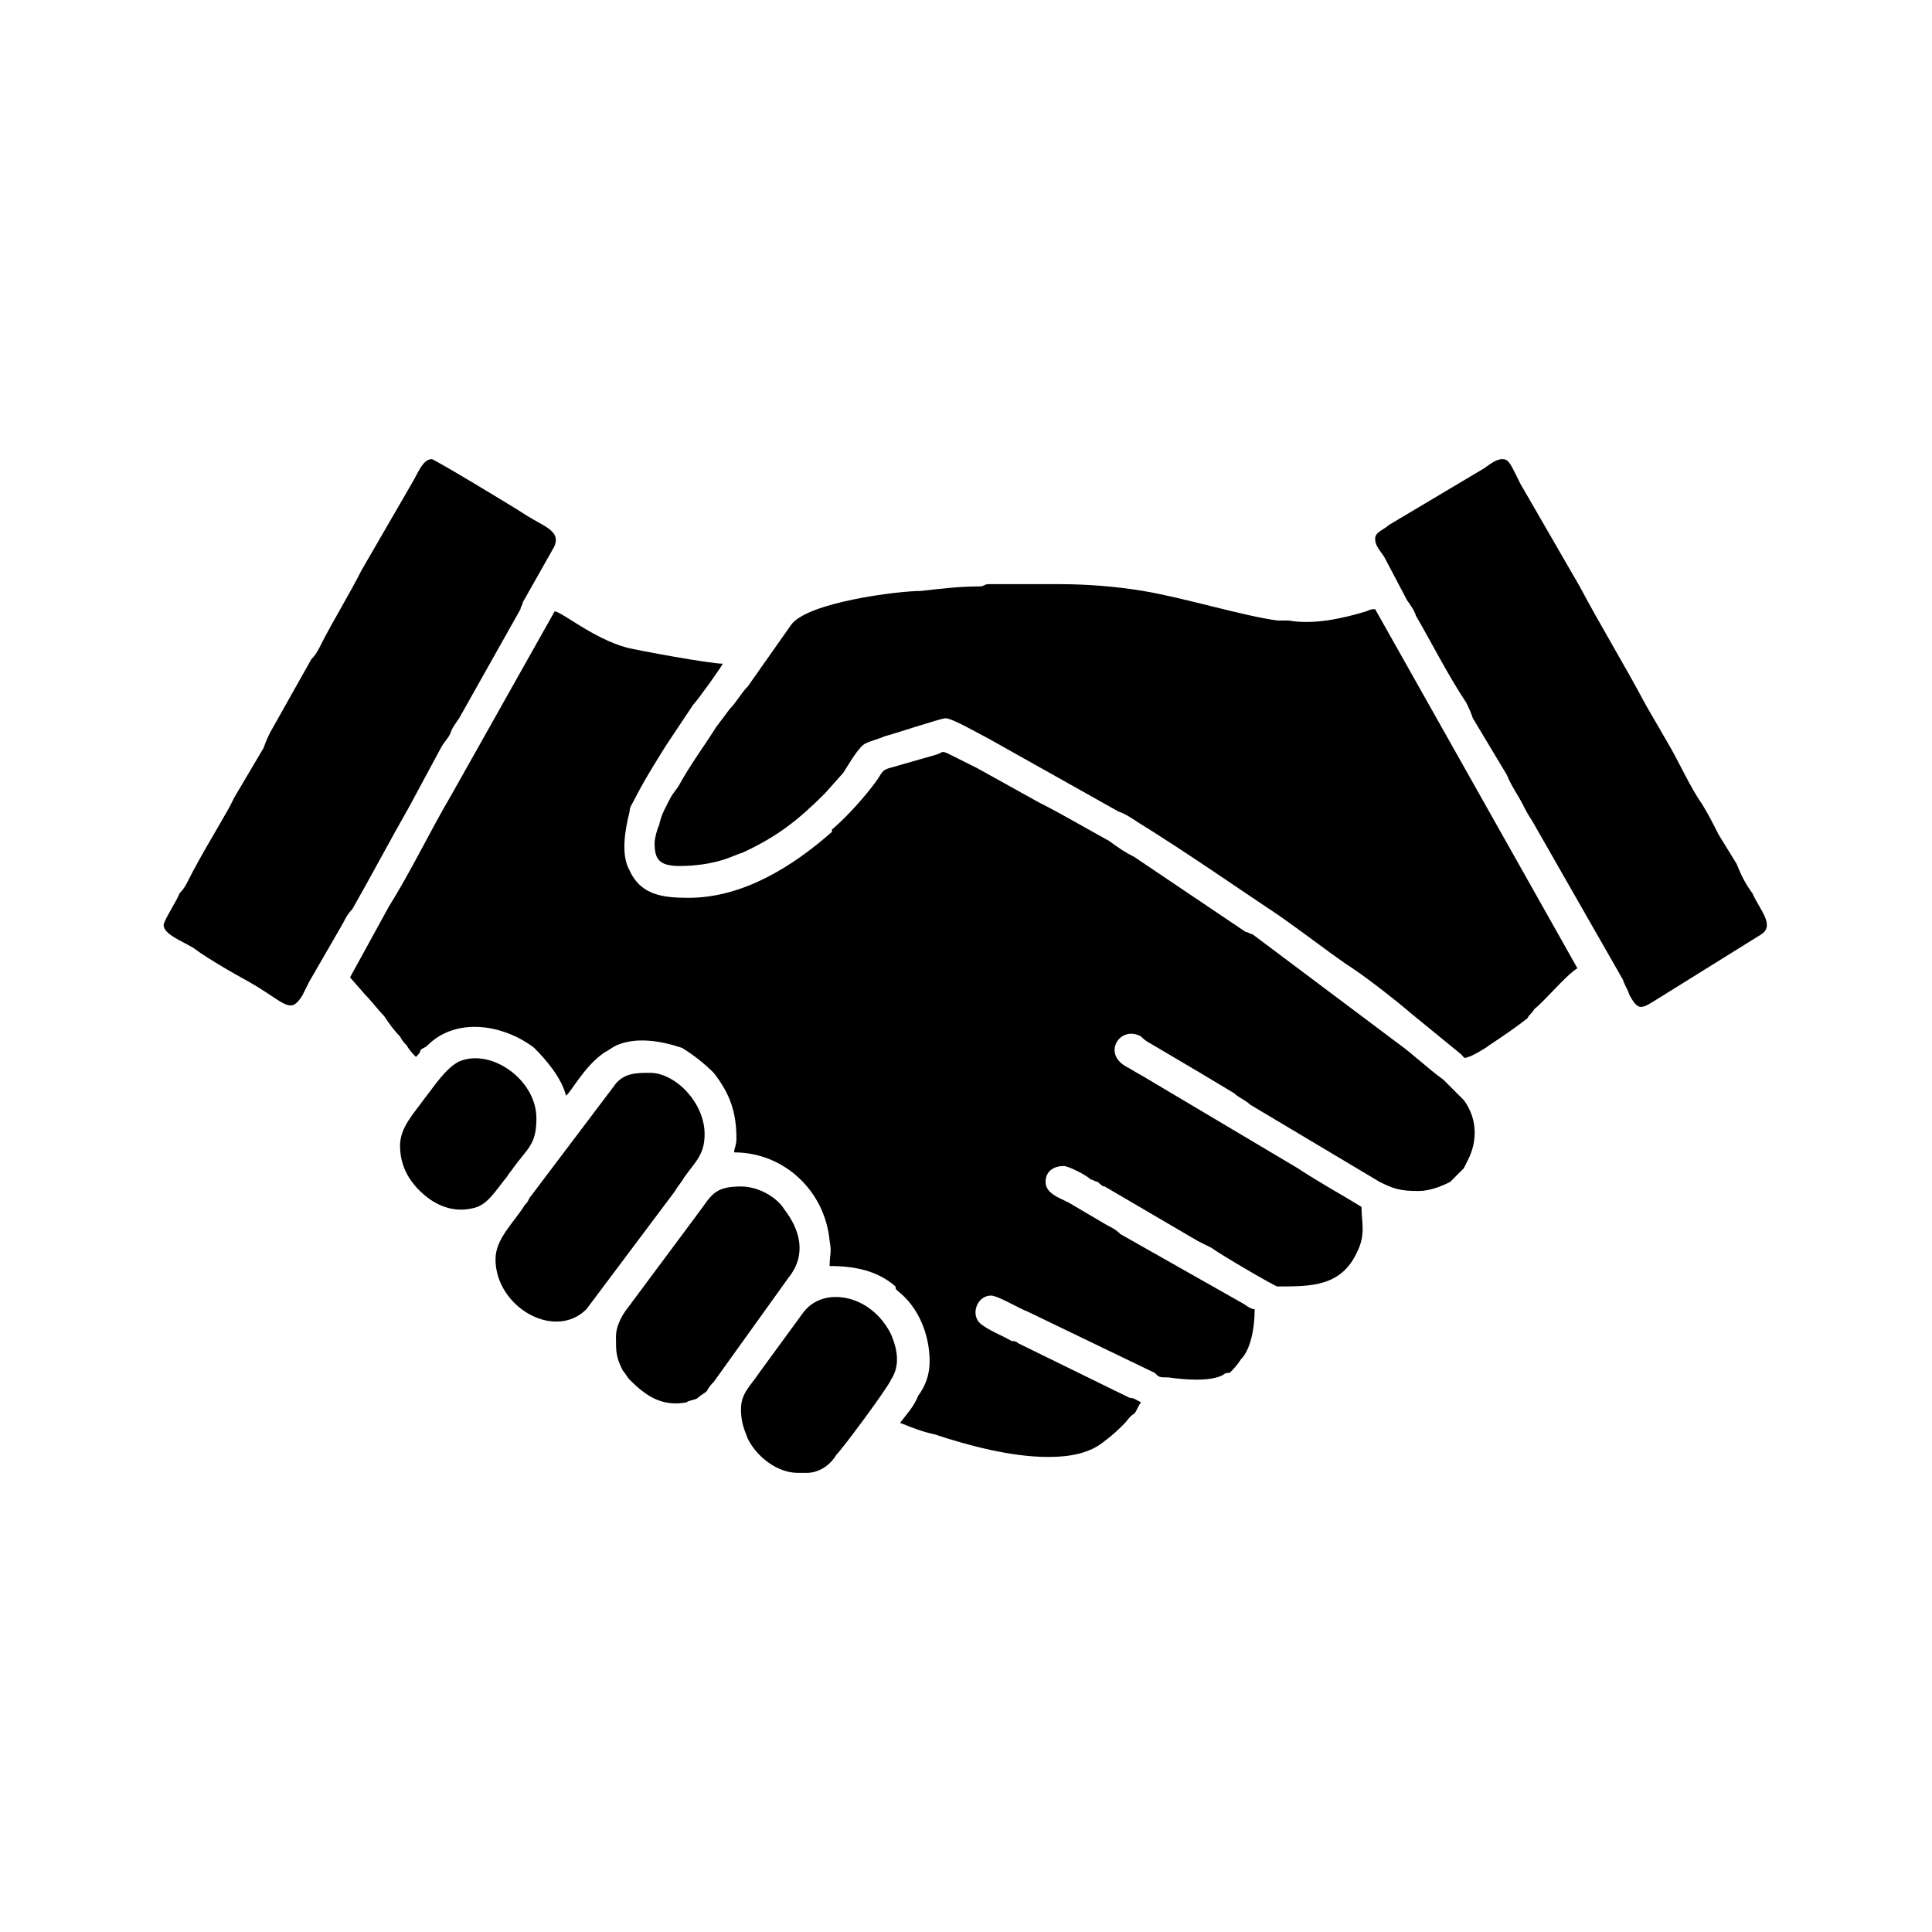
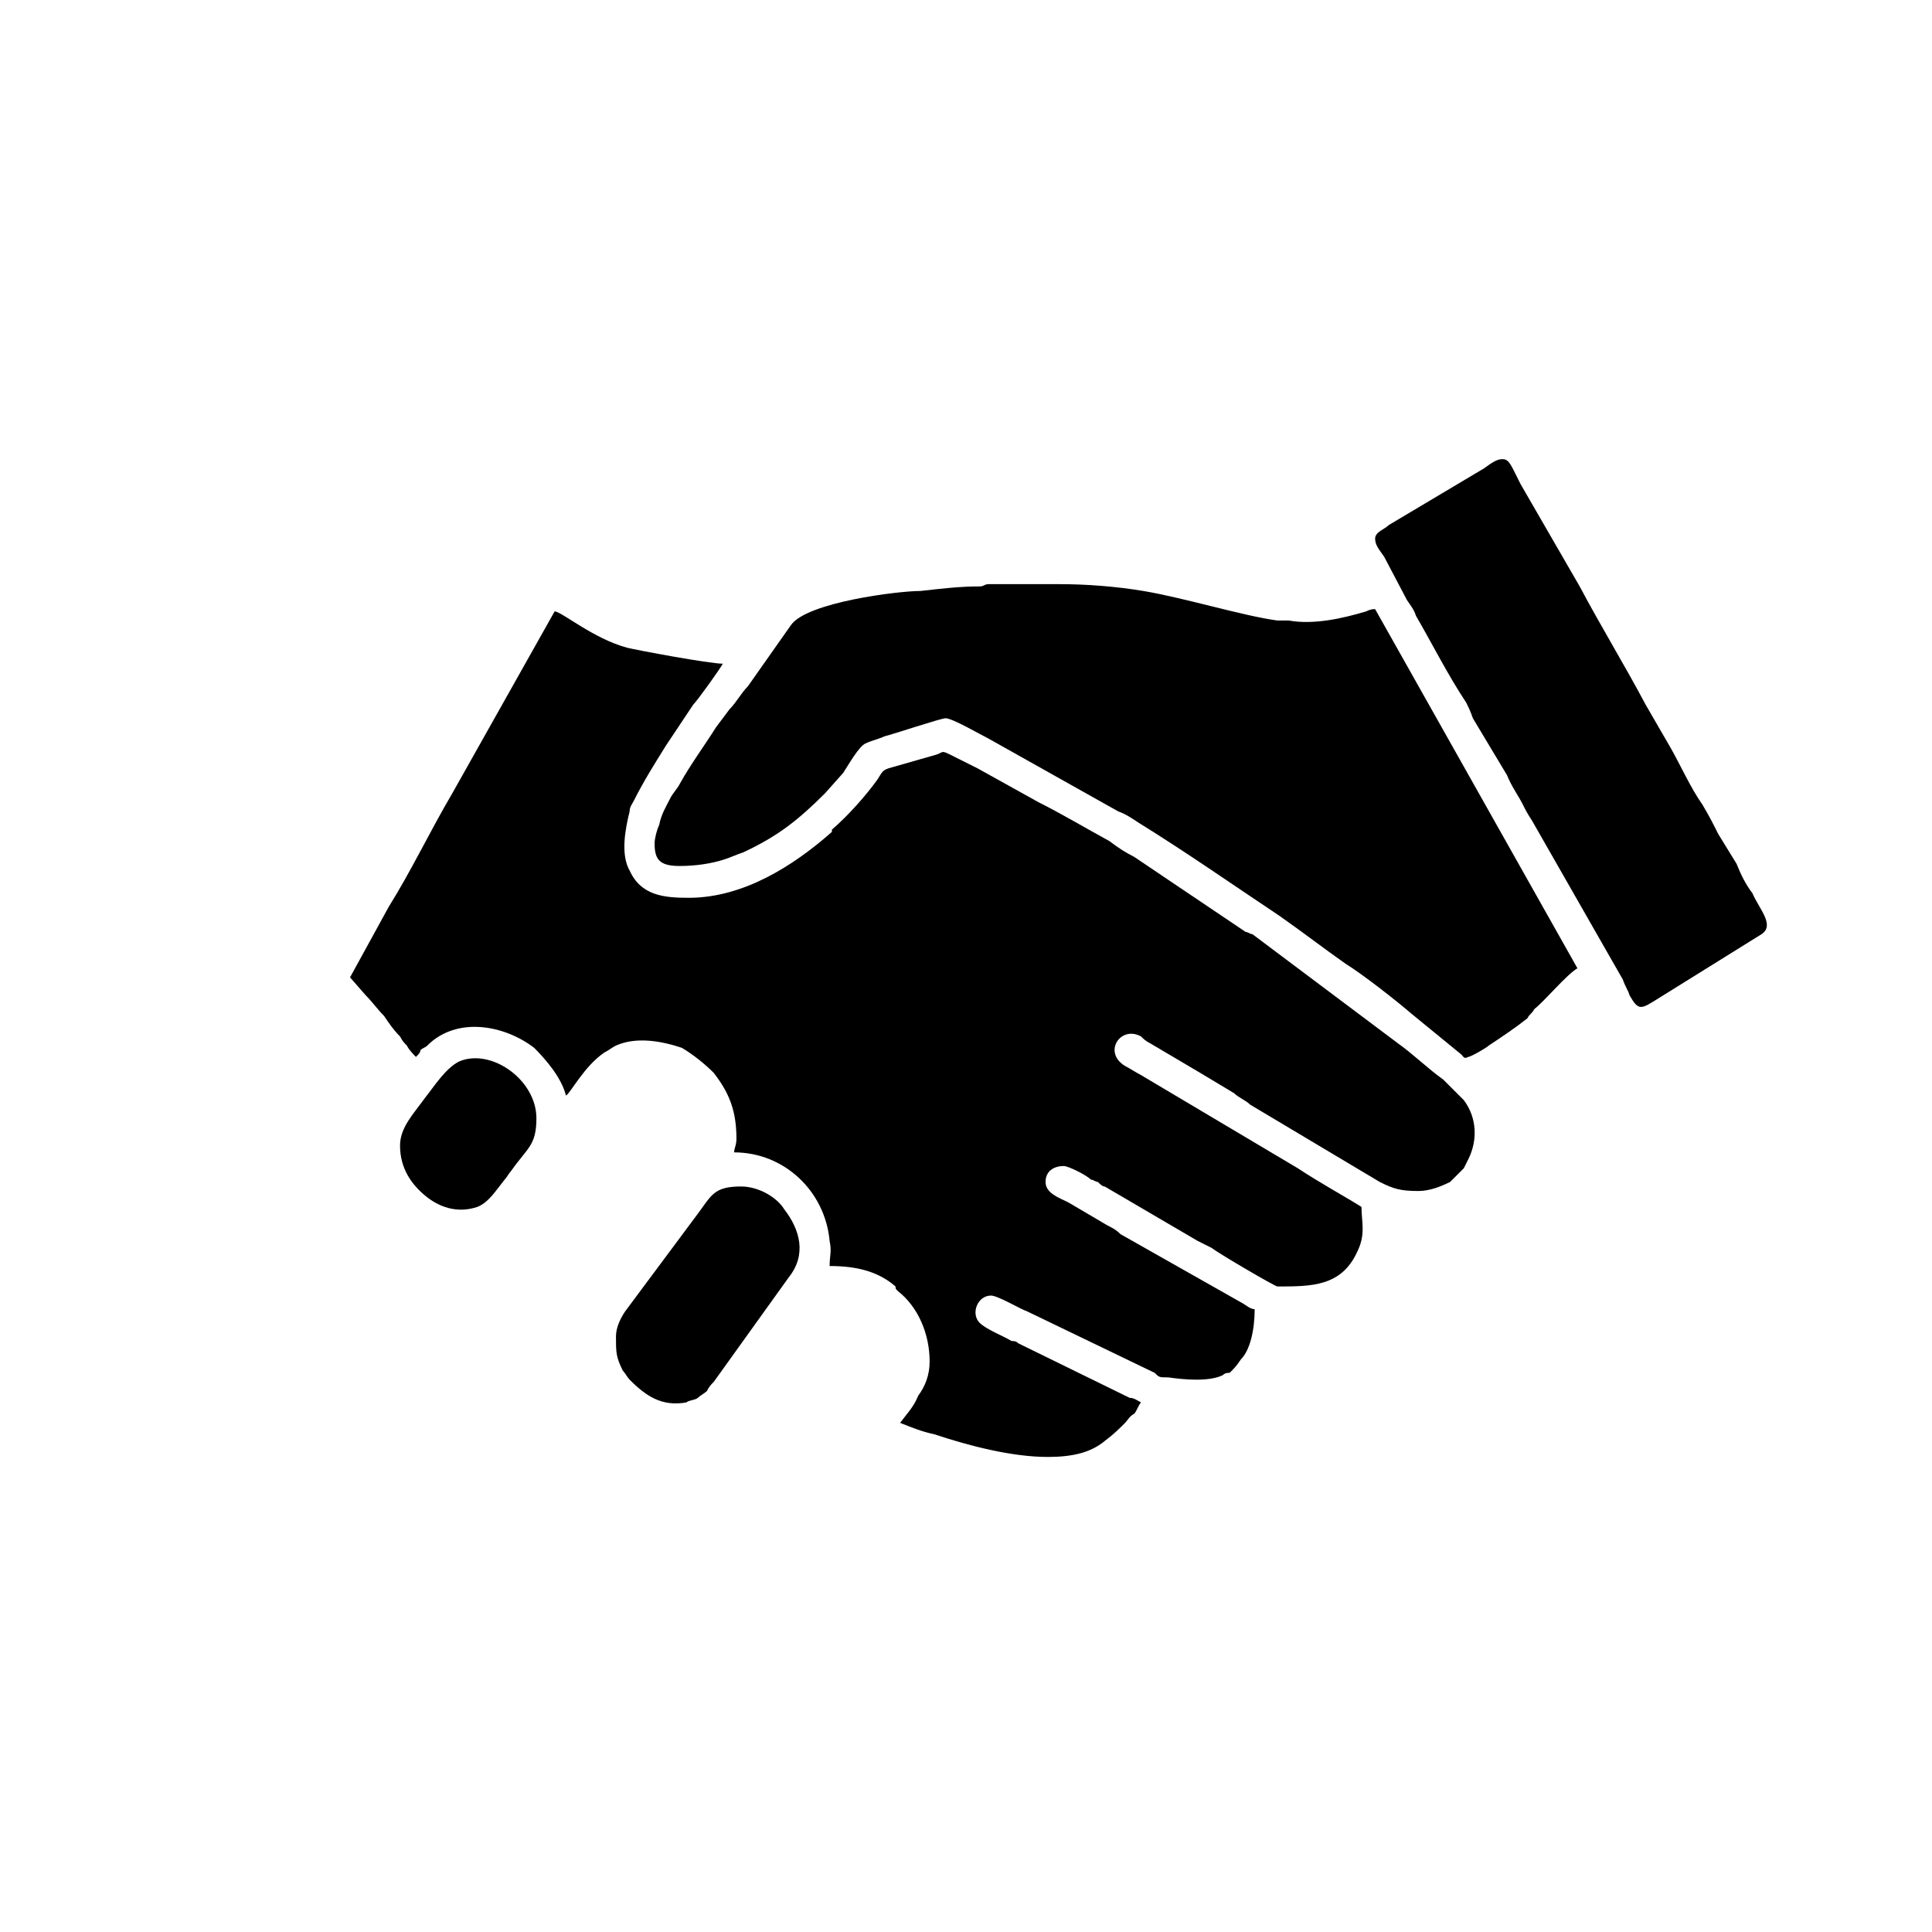
<svg xmlns="http://www.w3.org/2000/svg" xml:space="preserve" width="8.5mm" height="8.5mm" version="1.1" style="shape-rendering:geometricPrecision; text-rendering:geometricPrecision; image-rendering:optimizeQuality; fill-rule:evenodd; clip-rule:evenodd" viewBox="0 0 850 850">
  <defs>
    <style type="text/css">
   
    .fil0 {fill:black}
   
  </style>
  </defs>
  <g id="Слой_x0020_1">
    <g id="_1910425594784">
      <path class="fil0" d="M154 430l7 8c3,3 5,6 8,9 2,3 4,6 7,9 1,2 2,3 3,4 1,2 3,4 4,5 1,-1 2,-2 2,-3 1,-1 2,-1 3,-2 13,-13 34,-9 47,1 5,5 12,13 14,21 2,-1 8,-13 17,-19 2,-1 3,-2 5,-3 9,-4 20,-2 29,1 5,3 10,7 14,11 7,9 10,17 10,29 0,3 -1,4 -1,6 22,0 40,17 42,39 1,5 0,6 0,11 11,0 21,2 29,9 0,1 0,1 1,2 9,7 14,19 14,31 0,6 -2,11 -5,15 -2,5 -5,8 -8,12 5,2 10,4 15,5 15,5 34,10 50,10 11,0 19,-2 25,-7 4,-3 6,-5 9,-8 1,-1 2,-3 4,-4 1,-1 2,-4 3,-5 -2,-1 -3,-2 -5,-2l-49 -24c-1,-1 -2,-1 -3,-1 -3,-2 -11,-5 -14,-8 -4,-4 -1,-12 5,-12 3,0 13,6 16,7l56 27c2,2 2,2 6,2 7,1 18,2 24,-1 1,-1 2,-1 3,-1 2,-2 3,-3 5,-6 4,-4 6,-13 6,-22 -2,0 -4,-2 -6,-3l-53 -30c-2,-2 -4,-3 -6,-4l-17 -10c-4,-2 -10,-4 -10,-9 0,-5 4,-7 8,-7 2,0 10,4 12,6 1,0 2,1 3,1 1,1 2,2 3,2l41 24c2,1 4,2 6,3 4,3 28,17 29,17 15,0 28,0 35,-15 4,-8 2,-13 2,-20 -8,-5 -19,-11 -28,-17l-69 -41c-2,-1 -5,-3 -7,-4 -10,-6 -2,-18 7,-13 1,1 2,2 4,3l22 13c5,3 10,6 15,9 2,2 5,3 7,5l57 34c6,3 9,4 17,4 5,0 10,-2 14,-4 2,-2 4,-4 6,-6 1,-2 1,-2 2,-4 4,-8 4,-18 -2,-26 -3,-3 -6,-6 -9,-9 -7,-5 -13,-11 -20,-16l-64 -48c-1,0 -2,-1 -3,-1l-49 -33c-4,-2 -7,-4 -11,-7 -11,-6 -21,-12 -31,-17l-27 -15c-4,-2 -8,-4 -12,-6 -4,-2 -3,-1 -6,0l-21 6c-3,1 -3,2 -5,5 -5,7 -13,16 -20,22 0,1 0,0 0,1 -17,15 -39,29 -63,29 -11,0 -21,-1 -26,-12 -4,-7 -2,-18 0,-26 0,-2 1,-3 2,-5 4,-8 9,-16 14,-24 4,-6 8,-12 12,-18 2,-2 12,-16 13,-18 -6,0 -38,-6 -42,-7 -15,-4 -29,-16 -32,-16l-45 80c-10,17 -18,34 -28,50l-17 31z" />
      <path class="fil0" d="M288 371c0,7 2,10 11,10 7,0 14,-1 20,-3 3,-1 5,-2 8,-3 15,-7 24,-14 36,-26l8 -9c2,-3 7,-12 10,-13 2,-1 6,-2 8,-3 4,-1 25,-8 27,-8 3,0 15,7 19,9l57 32c3,1 6,3 9,5 21,13 41,27 62,41 10,7 19,14 29,21 8,5 22,16 29,22l22 18c1,1 1,2 3,1 1,0 8,-4 9,-5 6,-4 12,-8 17,-12 1,-2 2,-2 3,-4 5,-4 14,-15 19,-18l-89 -158c-1,0 -2,0 -4,1 -10,3 -23,6 -34,4 -2,0 -3,0 -5,0 -15,-2 -41,-10 -59,-13 -12,-2 -25,-3 -37,-3 -7,0 -12,0 -18,0l-13 0c-2,0 -2,1 -4,1 -9,0 -17,1 -26,2 -10,0 -50,5 -57,15l-19 27c-3,3 -5,7 -8,10l-6 8c-5,8 -11,16 -16,25 -1,2 -3,4 -4,6 -2,4 -4,7 -5,12 -1,2 -2,6 -2,8z" />
-       <path class="fil0" d="M72 407c0,4 8,7 13,10 4,3 9,6 14,9 5,3 9,5 14,8 13,8 15,12 20,4 1,-2 2,-4 3,-6l15 -26c1,-2 2,-4 4,-6 8,-14 17,-31 25,-45l14 -26c1,-2 3,-4 4,-6 1,-3 2,-4 4,-7l27 -48c0,-1 1,-2 1,-3l13 -23c5,-8 -3,-10 -11,-15 -6,-4 -41,-25 -42,-25l0 0c-4,0 -6,6 -9,11l-22 38c-5,10 -13,23 -18,33 -1,2 -2,4 -4,6l-18 32c-1,2 -2,4 -3,7l-13 22c-1,2 -1,2 -2,4 -5,9 -13,22 -18,32 -1,2 -2,4 -4,6 -1,3 -7,12 -7,14z" />
      <path class="fil0" d="M605 237c0,3 2,5 4,8l10 19c2,3 3,4 4,7 7,12 14,26 22,38 1,2 2,4 3,7l15 25c2,5 5,9 7,13 1,2 2,4 4,7l40 70c1,3 2,4 3,7 4,7 5,6 13,1l45 -28c6,-4 -1,-11 -4,-18 -3,-4 -5,-8 -7,-13l-8 -13c-2,-4 -4,-8 -7,-13 -5,-7 -10,-18 -14,-25l-11 -19c-9,-17 -20,-35 -29,-52l-26 -45c-1,-2 -2,-4 -3,-6 -2,-4 -3,-5 -5,-5l0 0c-2,0 -4,1 -8,4l-42 25c-2,2 -6,3 -6,6z" />
-       <path class="fil0" d="M218 554c0,21 26,36 40,22l39 -52c1,-2 3,-4 4,-6 5,-7 9,-10 9,-19 0,-14 -13,-27 -24,-27 -6,0 -12,0 -16,6l-37 49c-1,2 -1,2 -2,3 -5,8 -13,15 -13,24z" />
      <path class="fil0" d="M271 588c0,7 0,9 3,15 1,1 2,3 3,4 7,7 14,12 25,10 1,-1 4,-1 5,-2 1,-1 3,-2 4,-3 1,-2 2,-3 3,-4l33 -46c8,-10 5,-21 -2,-30 -3,-5 -11,-10 -19,-10 -12,0 -13,4 -19,12l-32 43c-2,3 -4,7 -4,11z" />
-       <path class="fil0" d="M326 620c0,5 1,8 3,13 4,8 13,15 22,15l4 0c5,0 10,-3 13,-8 3,-3 23,-30 24,-33 4,-6 3,-13 0,-20 -2,-4 -5,-8 -9,-11 -9,-7 -23,-8 -30,2l-19 26c-4,6 -8,9 -8,16z" />
      <path class="fil0" d="M176 504c0,10 5,17 11,22 6,5 14,8 23,5 5,-2 8,-7 12,-12 1,-1 2,-3 3,-4 7,-10 11,-11 11,-23 0,-17 -20,-31 -34,-25 -6,3 -11,11 -15,16 -5,7 -11,13 -11,21z" />
    </g>
  </g>
</svg>